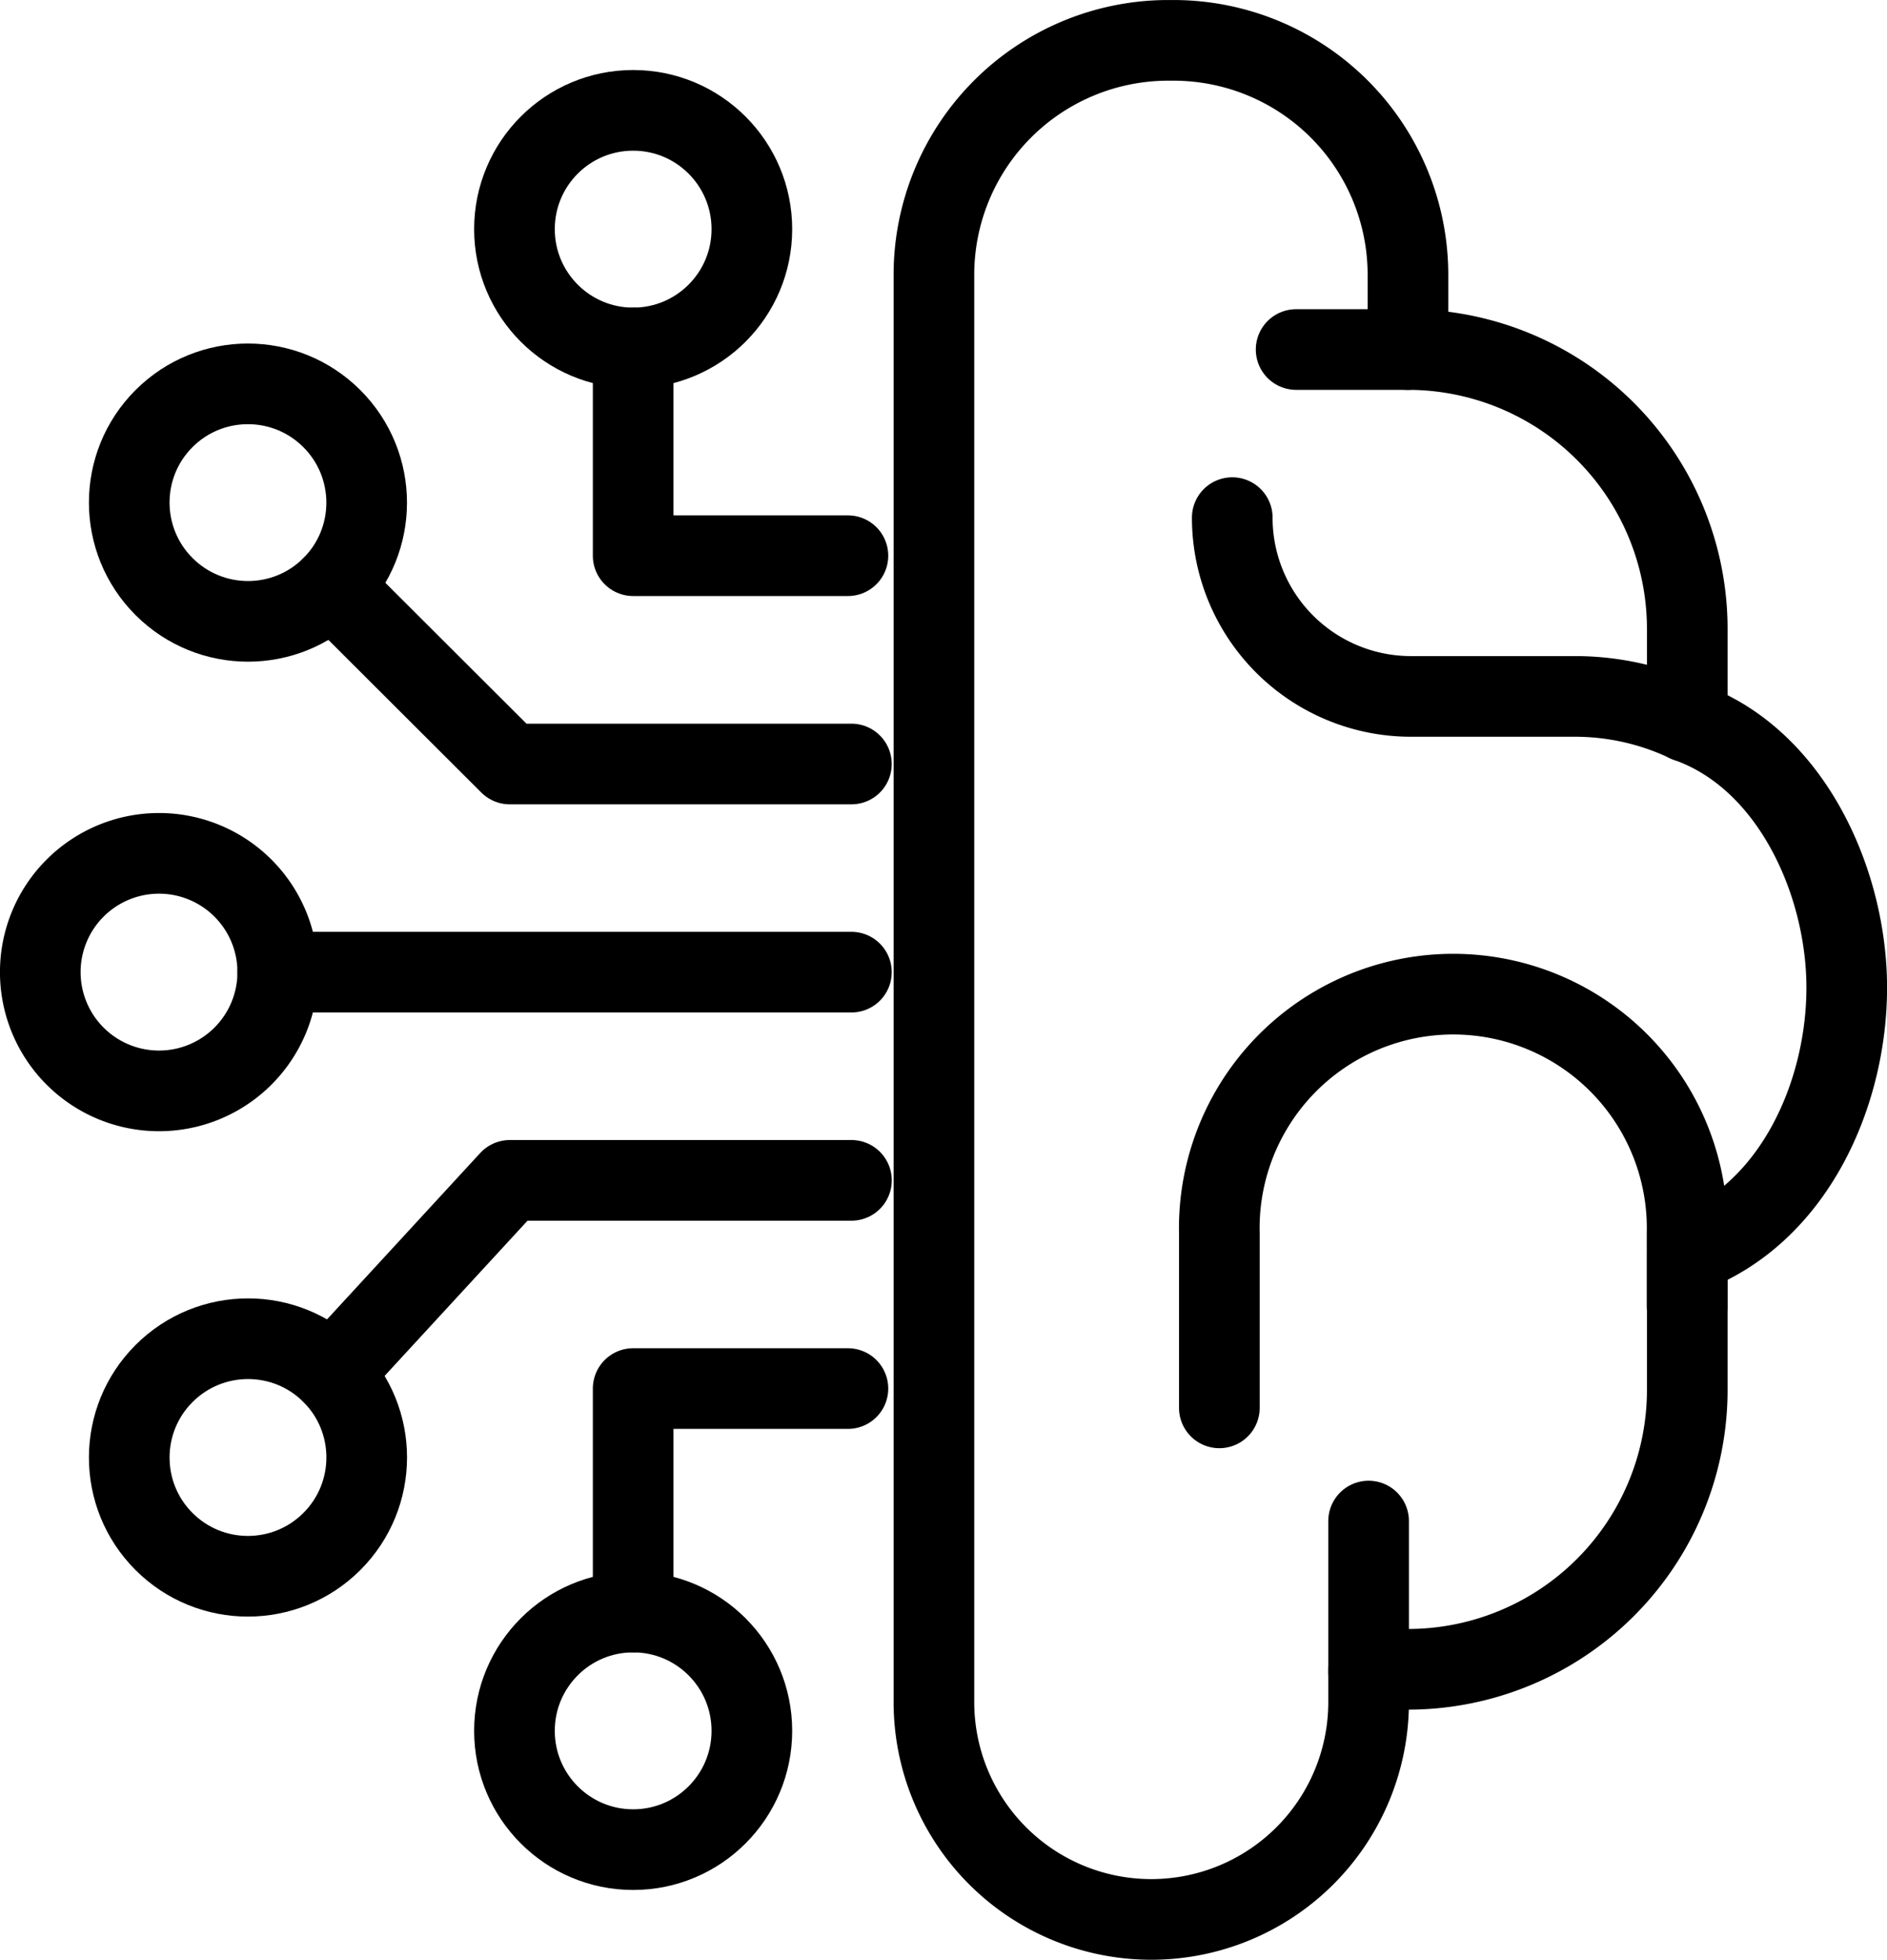
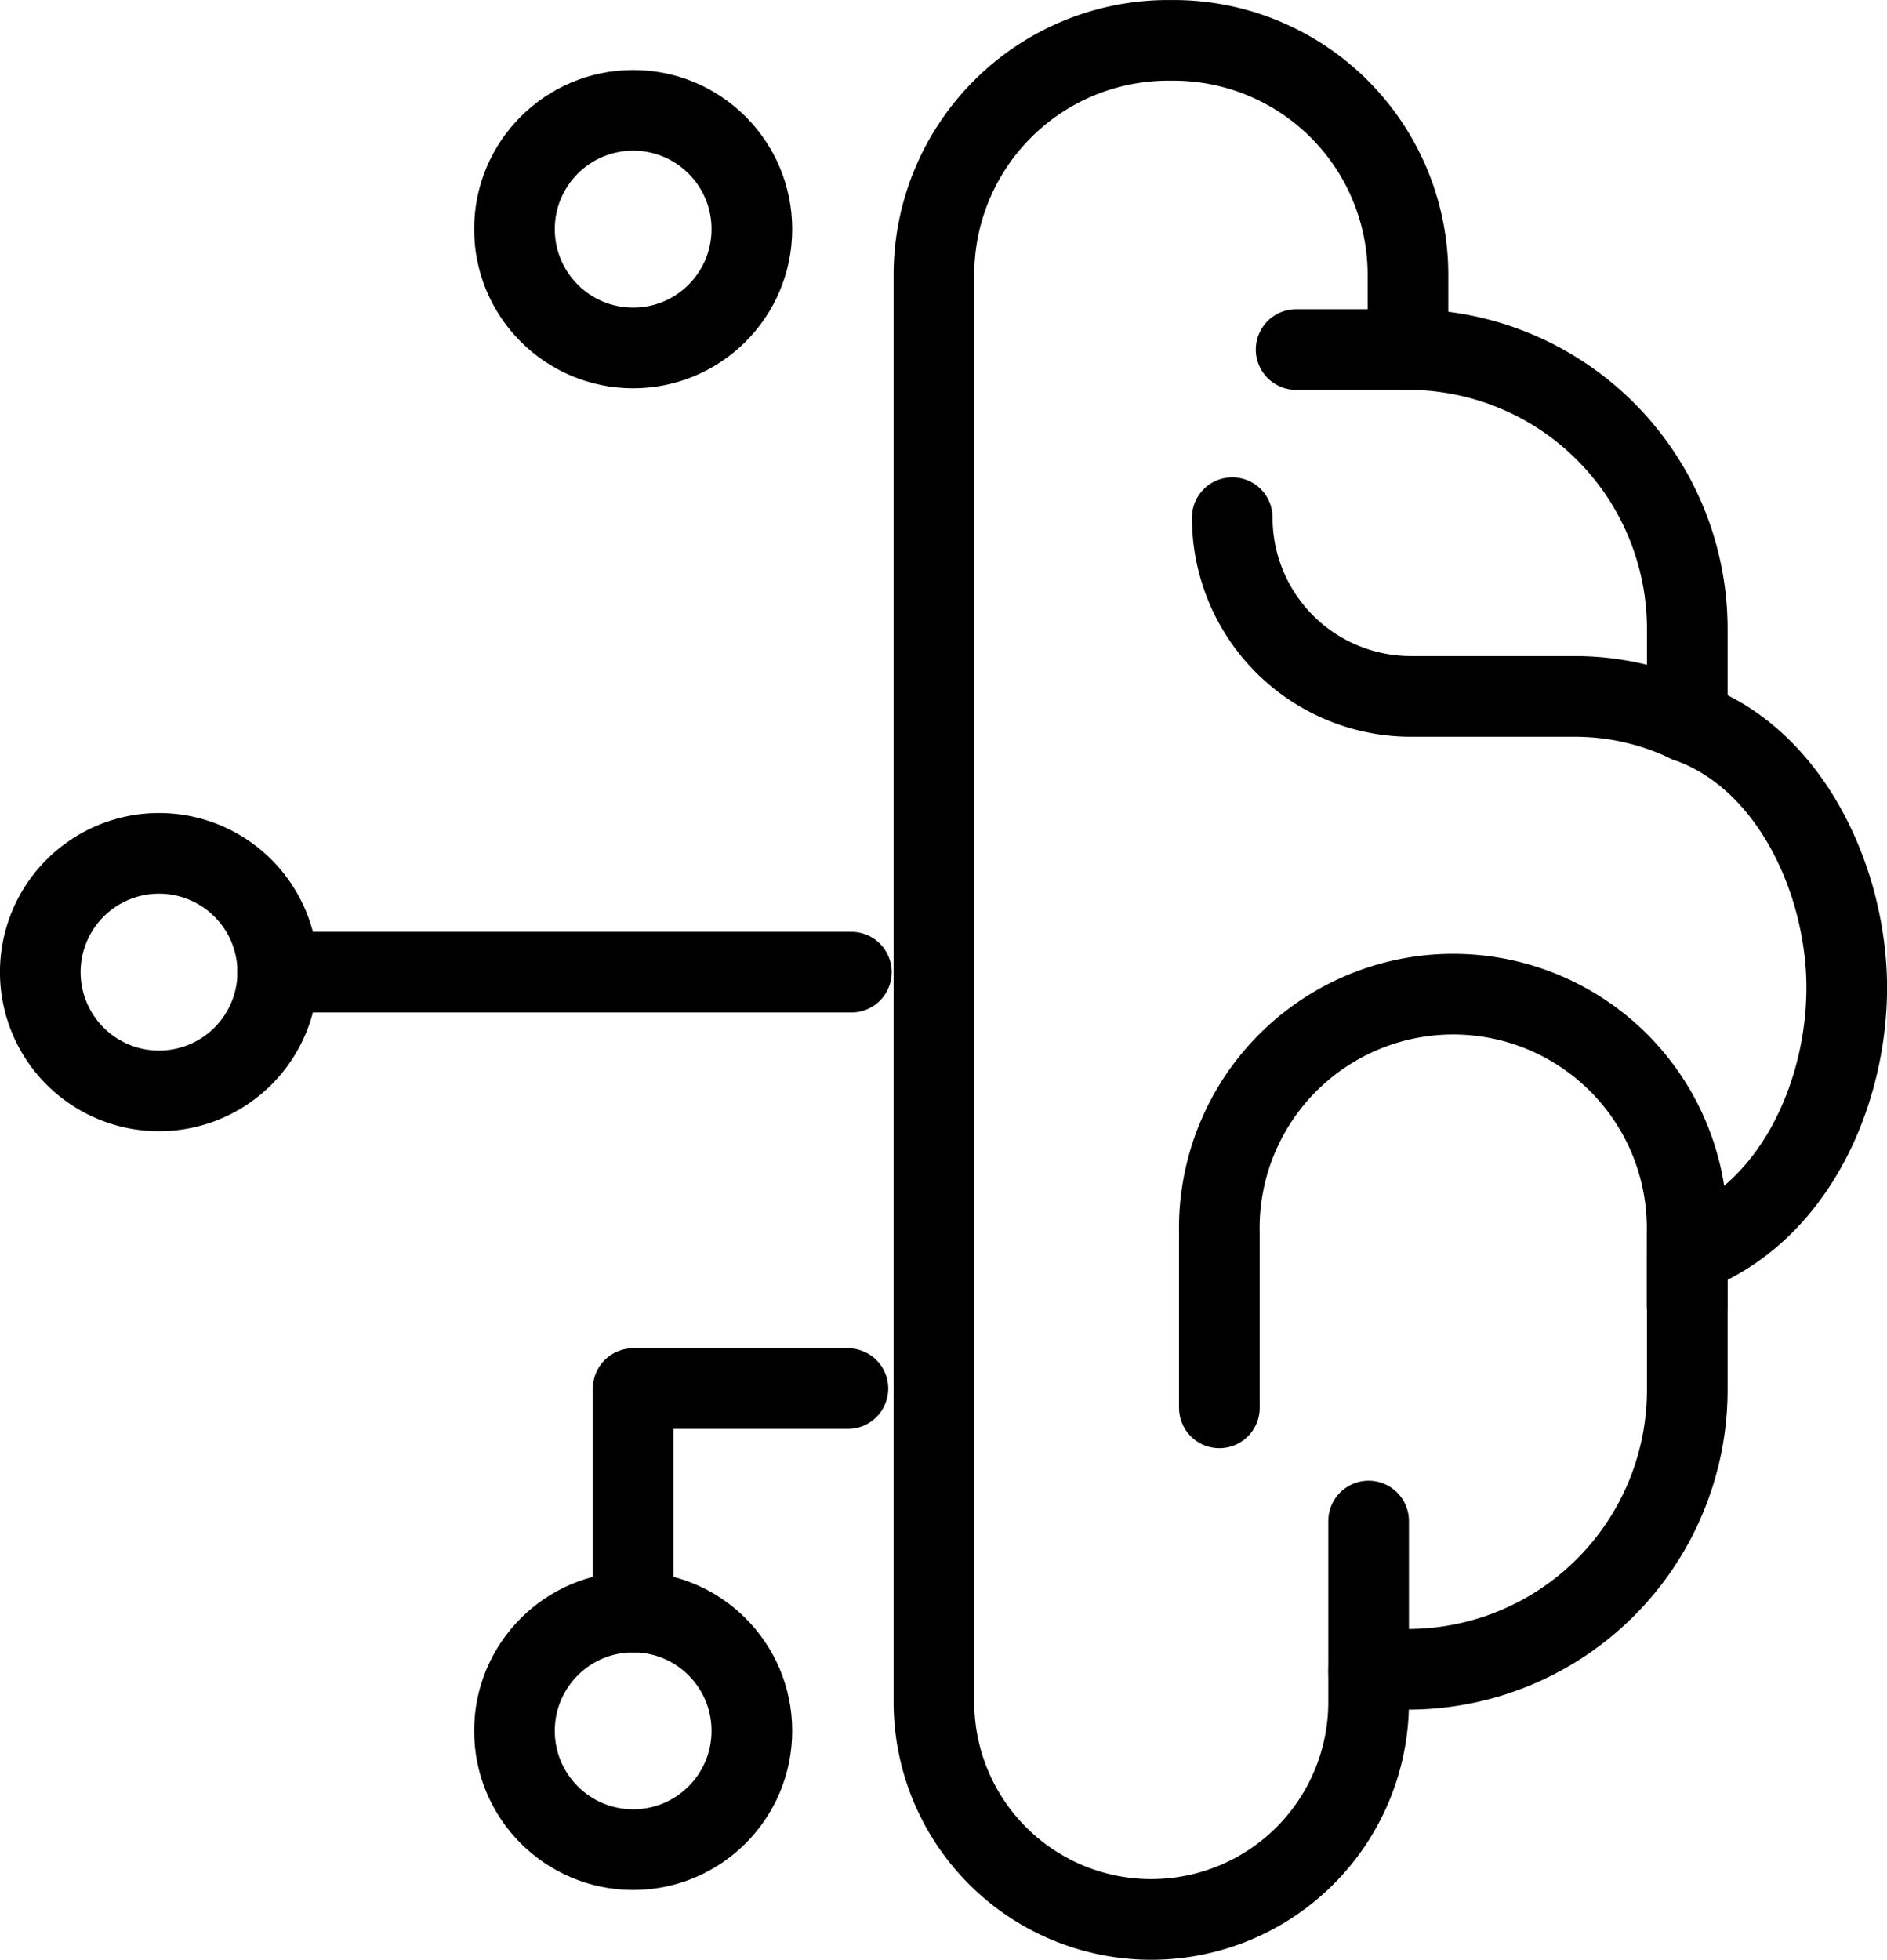
<svg xmlns="http://www.w3.org/2000/svg" width="58.5" height="60.745" viewBox="0 0 58.5 60.745">
  <g id="Group_17404" data-name="Group 17404" transform="translate(-3160.75 1905.251)">
    <path id="Path_80063" data-name="Path 80063" d="M127.773,53.026a8.111,8.111,0,0,0-3.5-.786h-5.067a5.539,5.539,0,0,1-5.538-5.541" transform="translate(3085.284 -1935.907)" fill="none" stroke="#000" stroke-linecap="round" stroke-linejoin="round" stroke-width="2.5" />
    <path id="Path_80064" data-name="Path 80064" d="M100.407,9.273v2.309a8.661,8.661,0,0,1,8.659,8.663v2.875c3.238,1.137,4.944,4.989,4.944,8.239s-1.6,7.008-4.944,8.239v4.225a8.661,8.661,0,0,1-8.659,8.663H99.187V53.5a6.738,6.738,0,1,1-13.476,0V9.27A7.266,7.266,0,0,1,92.921,2h.165A7.269,7.269,0,0,1,100.407,9.273Z" transform="translate(3103.992 -1906)" fill="none" stroke="#000" stroke-linecap="round" stroke-linejoin="round" stroke-width="2.5" />
    <path id="Path_80065" data-name="Path 80065" d="M112.45,104.481v-5.4a7.252,7.252,0,1,1,14.5,0v2.248" transform="translate(3086.102 -1966.098)" fill="none" stroke="#000" stroke-linecap="round" stroke-linejoin="round" stroke-width="2.5" />
    <line id="Line_1735" data-name="Line 1735" y1="4.701" transform="translate(3203.179 -1858.109)" fill="none" stroke="#000" stroke-linecap="round" stroke-linejoin="round" stroke-width="2.5" />
    <line id="Line_1736" data-name="Line 1736" x1="3.466" transform="translate(3200.932 -1894.418)" fill="none" stroke="#000" stroke-linecap="round" stroke-linejoin="round" stroke-width="2.5" />
-     <ellipse id="Ellipse_641" data-name="Ellipse 641" cx="3.68" cy="3.682" rx="3.68" ry="3.682" transform="matrix(0.707, -0.707, 0.707, 0.707, 3163.232, -1889.675)" fill="none" stroke="#000" stroke-linecap="round" stroke-linejoin="round" stroke-width="2.5" />
-     <ellipse id="Ellipse_642" data-name="Ellipse 642" cx="3.682" cy="3.68" rx="3.682" ry="3.68" transform="translate(3163.232 -1860.078) rotate(-44.994)" fill="none" stroke="#000" stroke-linecap="round" stroke-linejoin="round" stroke-width="2.5" />
    <ellipse id="Ellipse_643" data-name="Ellipse 643" cx="3.68" cy="3.682" rx="3.68" ry="3.682" transform="translate(3176.699 -1855.289)" fill="none" stroke="#000" stroke-linecap="round" stroke-linejoin="round" stroke-width="2.5" />
    <ellipse id="Ellipse_644" data-name="Ellipse 644" cx="3.68" cy="3.682" rx="3.68" ry="3.682" transform="translate(3176.699 -1901.831)" fill="none" stroke="#000" stroke-linecap="round" stroke-linejoin="round" stroke-width="2.5" />
    <path id="Path_80066" data-name="Path 80066" d="M9.361,81.819A3.681,3.681,0,1,0,5.681,85.5,3.681,3.681,0,0,0,9.361,81.819Z" transform="translate(3160 -1956.941)" fill="none" stroke="#000" stroke-linecap="round" stroke-linejoin="round" stroke-width="2.5" />
    <line id="Line_1737" data-name="Line 1737" x2="17.784" transform="translate(3169.361 -1875.121)" fill="none" stroke="#000" stroke-linecap="round" stroke-linejoin="round" stroke-width="2.5" />
-     <path id="Path_80067" data-name="Path 80067" d="M29.324,53.151l5.512,5.5h10.59" transform="translate(3141.719 -1940.223)" fill="none" stroke="#000" stroke-linecap="round" stroke-linejoin="round" stroke-width="2.5" />
-     <path id="Path_80068" data-name="Path 80068" d="M64.194,37.248H57.536V30.809" transform="translate(3122.843 -1925.276)" fill="none" stroke="#000" stroke-linecap="round" stroke-linejoin="round" stroke-width="2.5" />
-     <path id="Path_80069" data-name="Path 80069" d="M45.427,108.764H34.837l-5.512,5.985" transform="translate(3141.719 -1977.432)" fill="none" stroke="#000" stroke-linecap="round" stroke-linejoin="round" stroke-width="2.5" />
    <path id="Path_80070" data-name="Path 80070" d="M64.194,128.264H57.536v6.926" transform="translate(3122.843 -1990.479)" fill="none" stroke="#000" stroke-linecap="round" stroke-linejoin="round" stroke-width="2.5" />
  </g>
</svg>